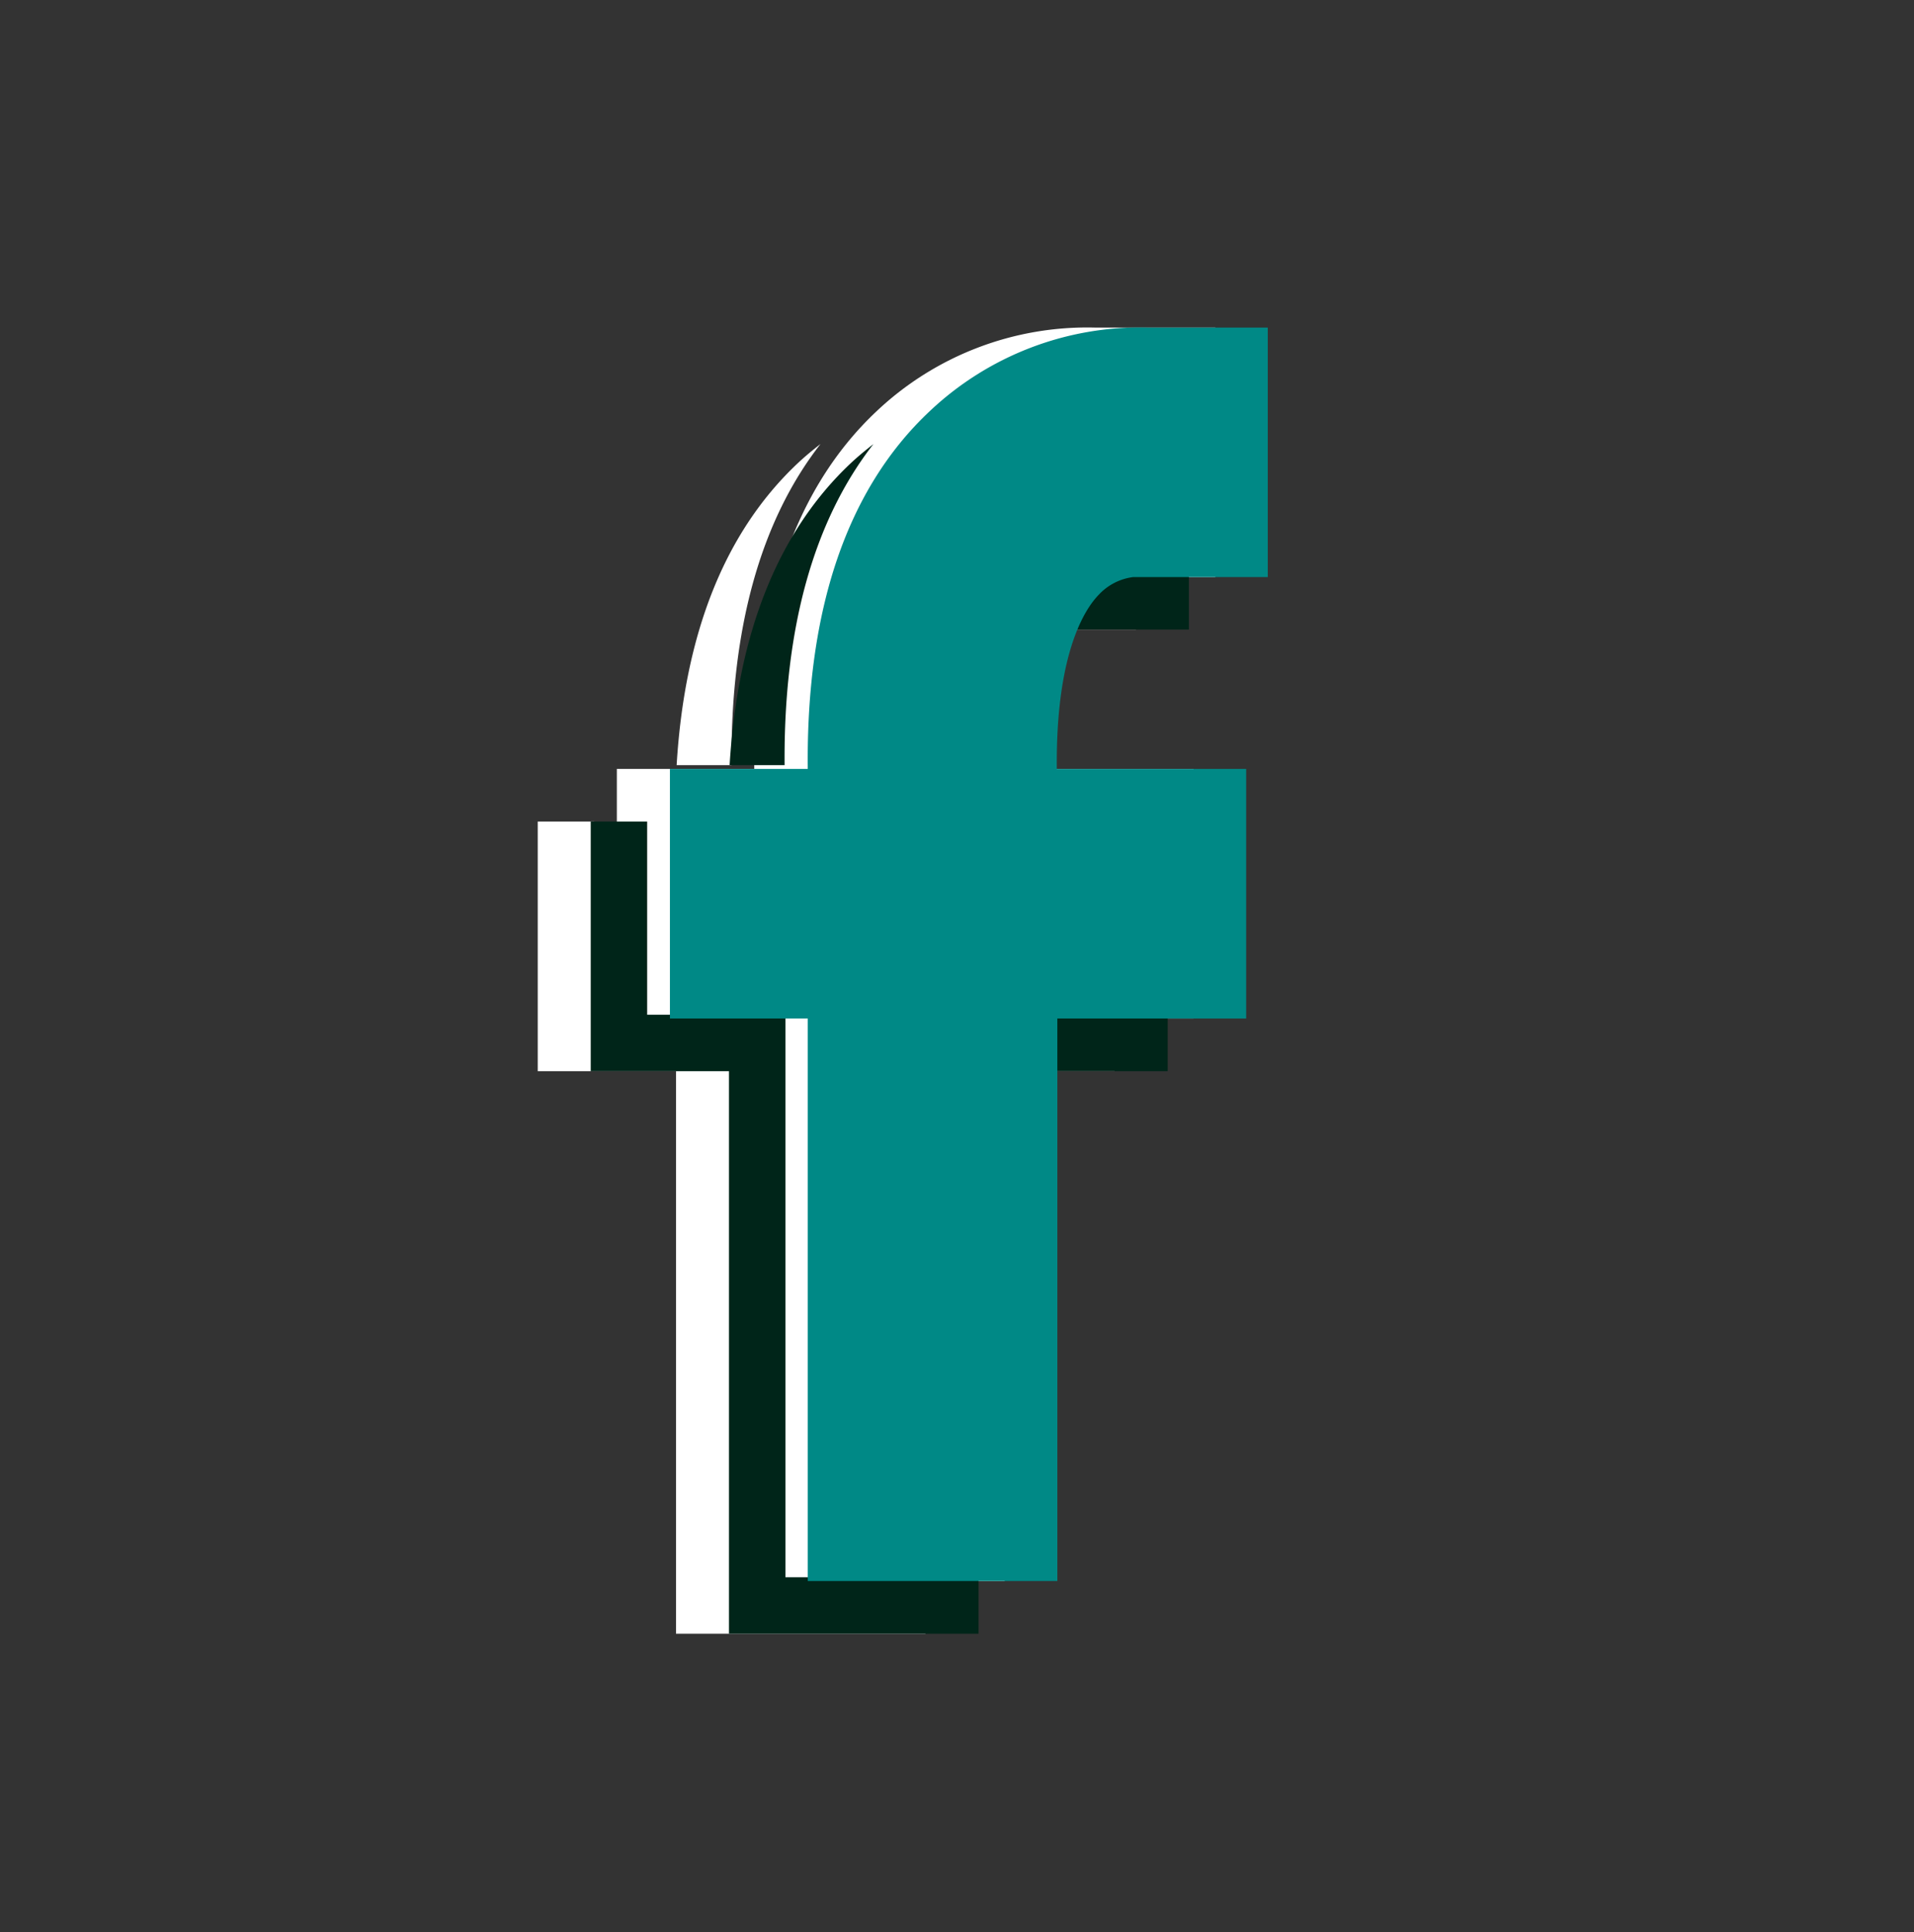
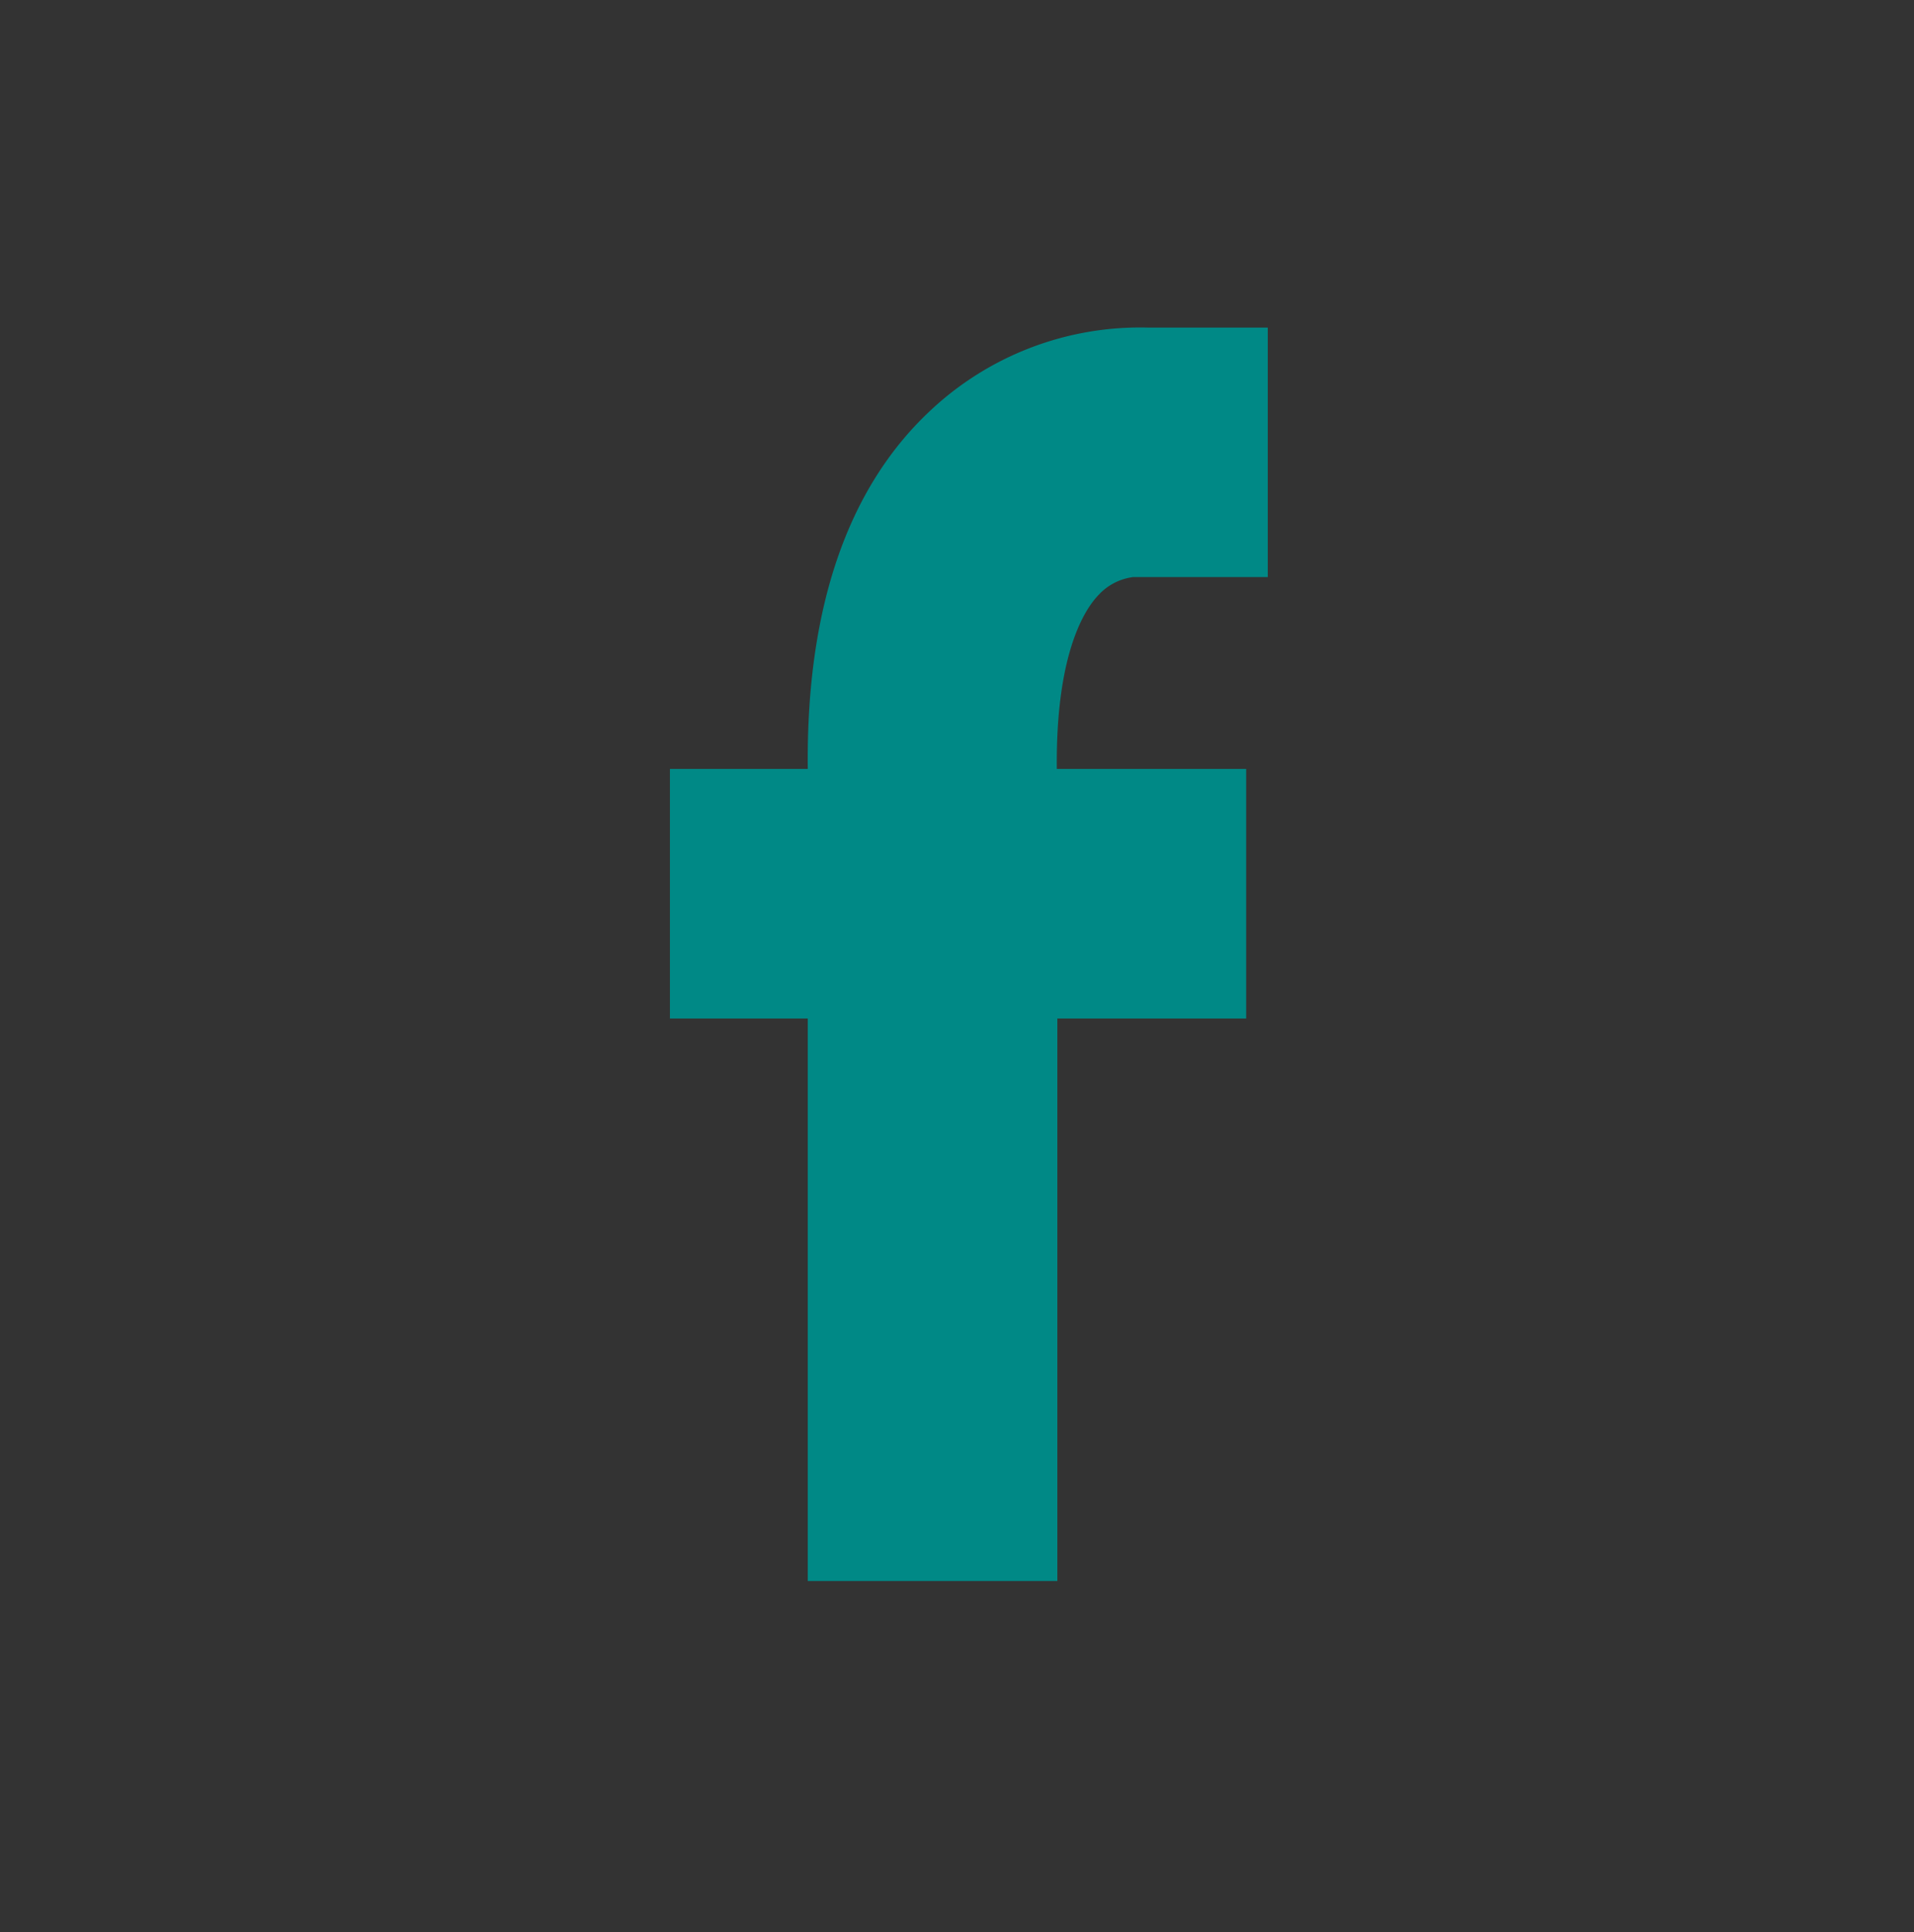
<svg xmlns="http://www.w3.org/2000/svg" viewBox="0 0 182.45 184.14">
  <rect x="0" y="0" width="182.45" height="184.14" fill="#333333" stroke="none" />
  <defs>
    <style>.cls-2{fill:#fff}.cls-3{fill:#002519}</style>
  </defs>
  <g style="isolation:isolate">
    <g id="Layer_1" data-name="Layer 1">
-       <path class="cls-2" d="M93.6 96.71h12.65v5.38H93.6zM69.73 72.92c-.09-13 2.76-23.26 8.48-30.6-.75.58-1.49 1.19-2.22 1.88-6.89 6.51-10.73 16.15-11.49 28.72zM100.8 54.65a5.4 5.4 0 00-3.3 1.67A10.93 10.93 0 0095.32 60H108.28v-5.35zM69.81 150.32V96.71H56.64V78.3h-5.38v23.79h13.18v53.61h23.78v-5.38H69.81z" />
-       <path class="cls-2" d="M103 55h12.85V31.22h-11.47a29.23 29.23 0 00-20.85 8C75.7 46.6 71.79 58.06 71.9 73.28H58.8v23.79H72v53.61h23.77V97.07h18V73.28H95.69c-.12-11.07 2.7-15.27 4-16.6A5.36 5.36 0 01103 55z" />
-       <path class="cls-3" d="M98.66 96.71h12.65v5.38H98.66zM74.79 72.92c-.1-13 2.75-23.26 8.47-30.6-.74.58-1.49 1.19-2.22 1.88-6.88 6.51-10.73 16.15-11.49 28.72zM105.85 54.65a5.4 5.4 0 00-3.3 1.67 10.93 10.93 0 00-2.18 3.68H113.33v-5.35zM74.87 150.32V96.71H61.69V78.3h-5.38v23.79h13.18v53.61h23.79v-5.38H74.87z" />
      <path d="M108 55h12.85V31.22h-11.41a29.21 29.21 0 00-20.85 8C80.75 46.6 76.84 58.06 77 73.28H63.86v23.79H77v53.61h23.79V97.07h18V73.28h-18.05c-.11-11.07 2.7-15.27 4-16.6A5.4 5.4 0 01108 55z" style="mix-blend-mode:multiply" fill="#008986" />
    </g>
  </g>
</svg>